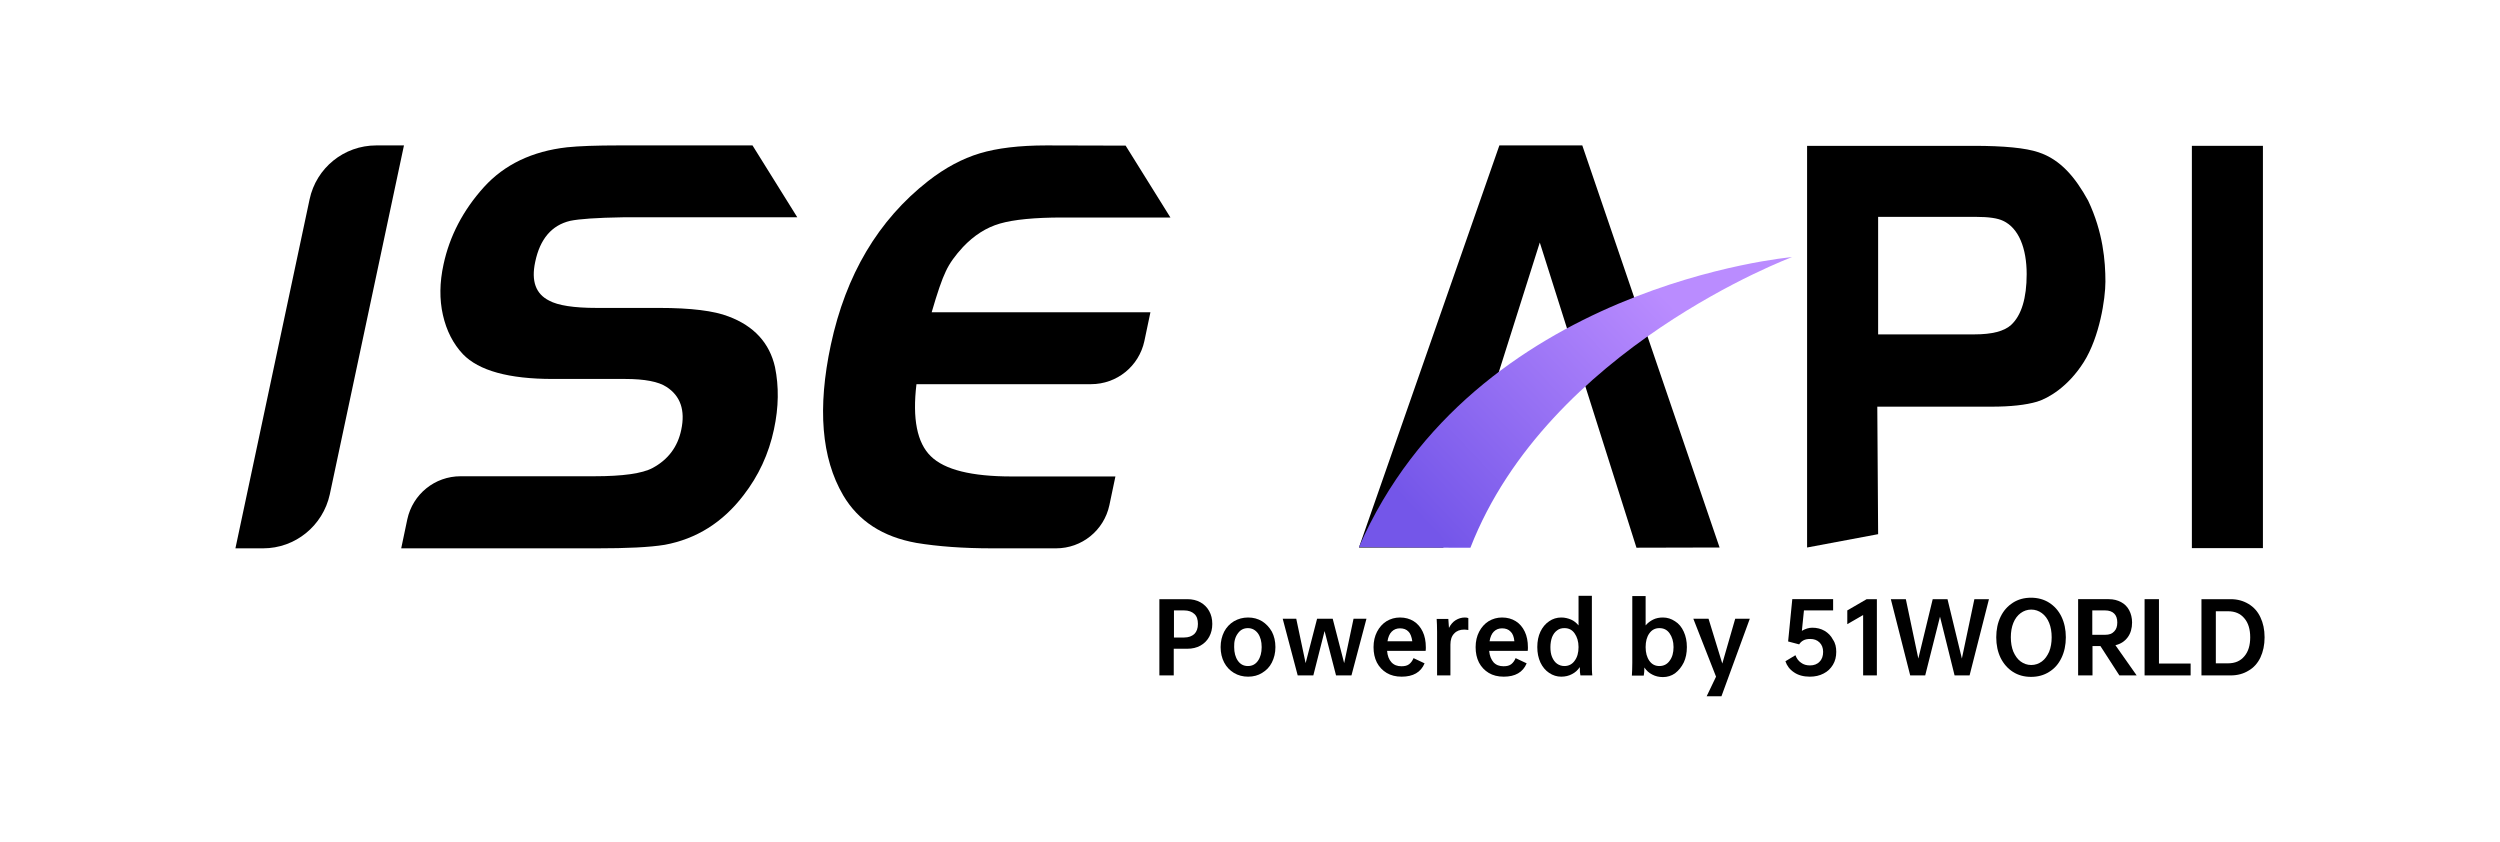
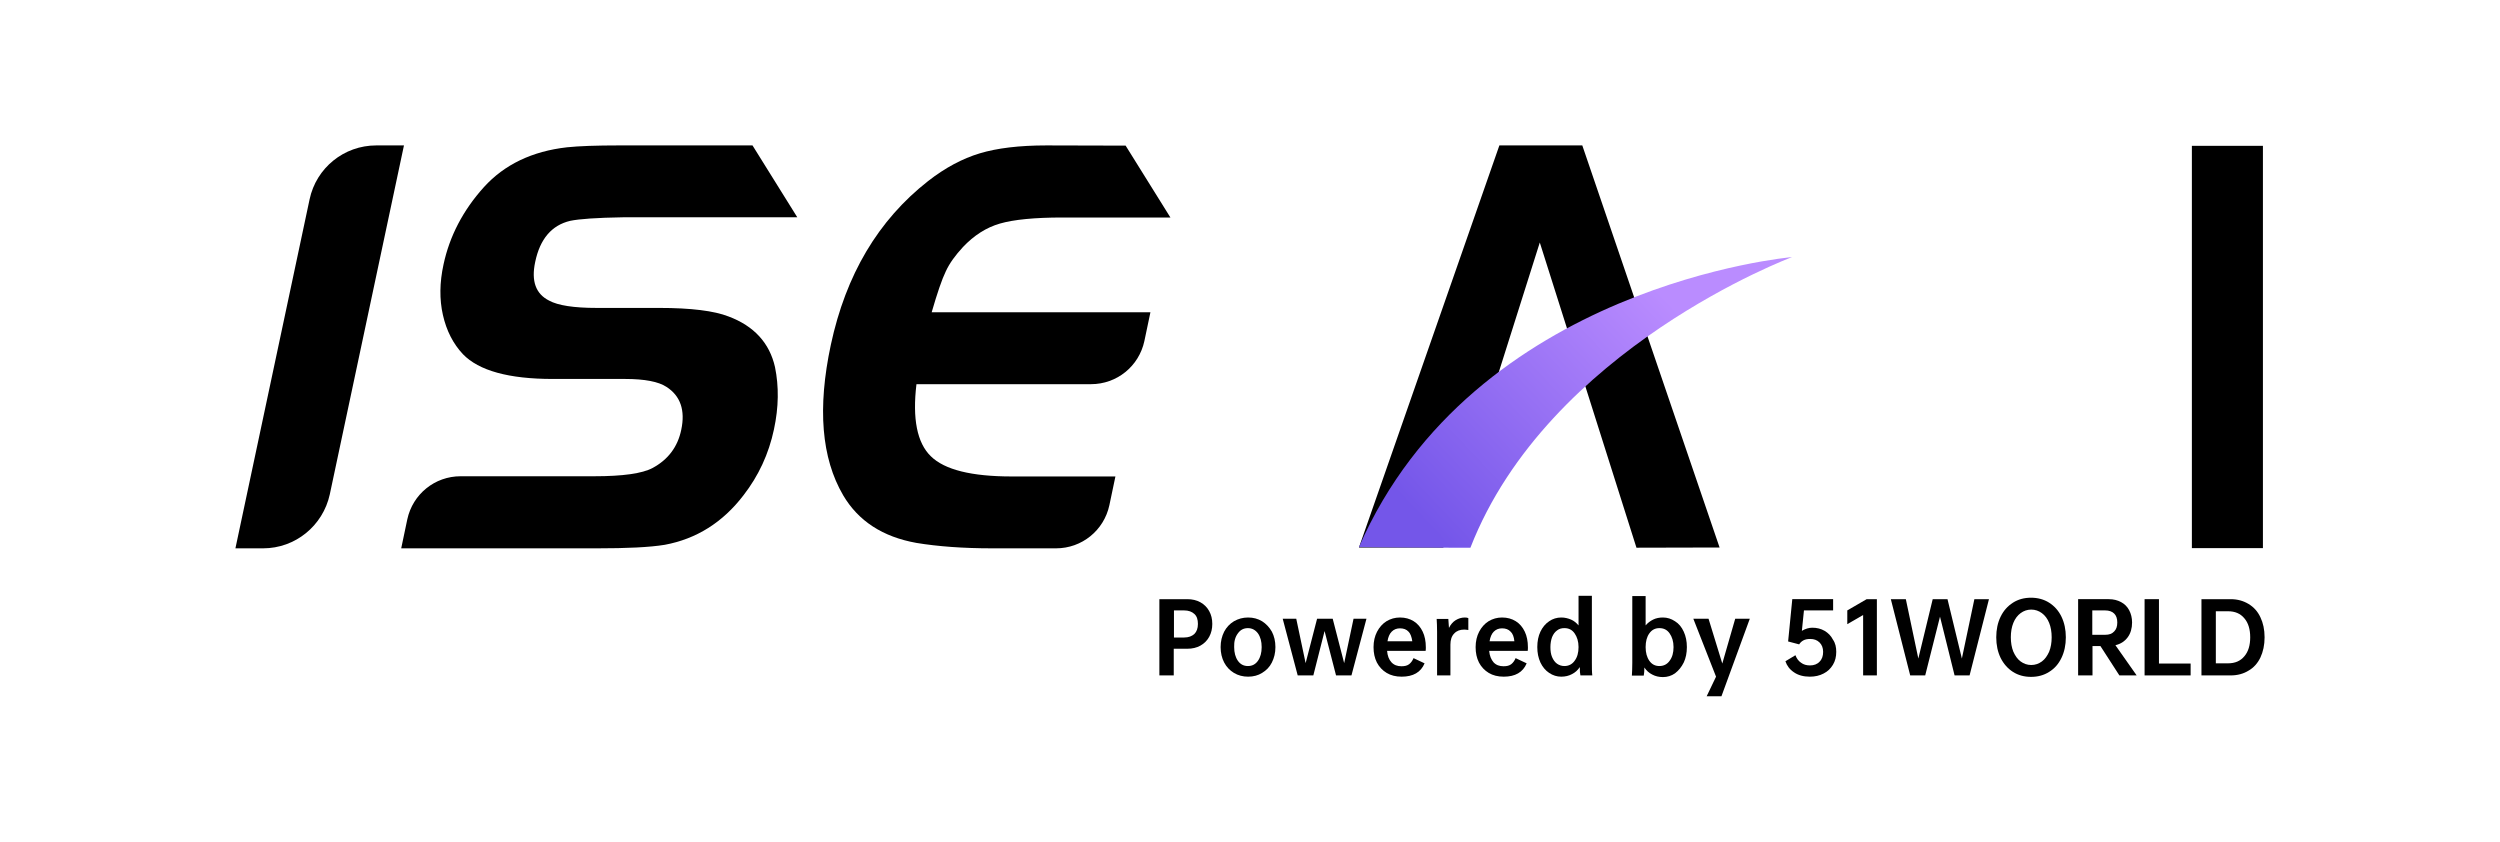
<svg xmlns="http://www.w3.org/2000/svg" version="1.1" id="图层_1" x="0px" y="0px" viewBox="0 0 1200 404" style="enable-background:new 0 0 1200 404;" xml:space="preserve">
  <style type="text/css">
	.st0{display:none;}
	.st1{display:inline;}
	.st2{fill-rule:evenodd;clip-rule:evenodd;}
	.st3{opacity:0.3;fill-rule:evenodd;clip-rule:evenodd;enable-background:new    ;}
	.st4{display:inline;fill-rule:evenodd;clip-rule:evenodd;}
	.st5{fill:url(#SVGID_1_);}
</style>
  <g id="Layer_1">
</g>
  <g id="Layer_2">
    <g id="页面-1_00000178177920792791400040000010950719170182200236_" class="st0">
      <g id="_x33_" class="st1">
        <g id="编组-114" transform="translate(0, 0.176)">
          <g id="Fill-29">
            <path id="path-1_00000119118295477577544350000000340954351786038928_" class="st2" d="M191.2,101.8h-59l2.9-13.6       c2.6-12.1,13.2-20.7,25.6-20.7h138.8l0,0l-2.9,13.6c-2.6,12.1-13.2,20.7-25.6,20.7h-40.3l0,0L201.5,239       c-2.6,12.1-13.2,20.7-25.6,20.7h-18.3l0,0L191.2,101.8z" />
          </g>
        </g>
        <g id="编组-71" transform="translate(23.481, 0)">
          <g id="Fill-31">
            <path id="path-3_00000032641525694088156270000009712075239449440673_" class="st2" d="M371.5,98.9c-18.2,0-32.5,6.1-42.9,18.4       c-8.3,9.6-14.7,25.1-19.3,46.4c-4.8,22.4-4.4,38.9,1.2,49.5c5.6,10.4,16.8,15.6,33.7,15.6c16.3,0,29.4-5.3,39.4-15.8       c9.9-10.5,17.2-26.9,22-49c4.3-20.1,4.4-35.5,0.3-46.1C401.2,105.4,389.8,99.1,371.5,98.9 M378,66.6c18.5,0,34.2,3.2,46.9,9.8       c14.8,7.9,23.6,21,26.4,39.4c2.1,14.4,1.2,31.3-3,50.7c-4.1,19.6-10.9,36.6-20.3,51c-11.6,17.1-26.4,29-44.4,36       c-13.3,5-27.9,7.5-43.9,7.5c-21,0-38.3-4-52-12.1c-11.6-6.7-19.2-17.3-23-31.7s-3.5-31.9,0.9-52.4c7.8-36.7,22.1-62.8,43-78.3       C326.3,73.4,349.4,66.8,378,66.6" />
          </g>
        </g>
        <path id="Fill-33" class="st2" d="M628.1,225.6l-2.9,13.6c-2.6,12.1-13.2,20.7-25.6,20.7H556l0,0c-12.3,0-21.5-0.7-27.7-2     c-21.8-4.6-35.3-17.8-40.3-39.4c-3.2-14.6-2.5-32.7,2.1-54.2c5.5-25.7,14.7-46.6,27.8-62.8c9.5-11.7,20.8-20.3,33.7-25.6     c12.9-5.3,28.7-8.1,47.2-8.1h62.9l-7.3,34.3H596c-17.6,0-31.6,4.9-41.8,14.7c-8.6,8.1-15.1,22.6-19.6,43.8     c-6.1,28.4-4.7,47,4,55.9c6.1,6.1,17.1,9.2,32.8,9.2h56.7L628.1,225.6L628.1,225.6z" />
      </g>
    </g>
    <g id="页面-1_00000040549708902381824520000002421300529241989023_" class="st0">
      <g id="_x34_" class="st1">
        <path id="Fill-35" class="st2" d="M130.1,100.5l-26.6,125h39.7c17.5,0,30.4-4,38.9-11.9c5.2-5,10-12.1,14.5-21.3     c4.5-9.1,7.8-18.8,10-29.1c2.4-11.4,3.2-21.9,2.2-31.5s-3.4-16.6-7.3-21.3c-5.7-6.6-16.3-9.9-31.7-9.9     C169.8,100.5,130.1,100.5,130.1,100.5z M118.7,65.8h58.5l0,0c19.9,0,34.8,2,44.9,6.1c18.4,7.5,29,21.5,31.4,41.7     c1.8,15.5,0.8,32.2-3,49.8c-3.7,17.5-9.7,34-17.9,49.5c-8.3,15.9-18.8,27.7-31.7,35.3c-8.2,4.7-16.7,7.8-25.5,9.5     c-8.9,1.6-22,2.5-39.5,2.5H56.2L93.1,86.5C95.7,74.4,106.4,65.8,118.7,65.8z" />
        <path id="Fill-39" class="st2" d="M320.3,157.6h54.3c9.8,0,17-1.6,21.6-4.7c6.9-4.9,11.5-13.3,14.1-25.4     c2.8-13,0.1-21.4-7.9-25.1c-2.9-1.3-7.8-2-14.8-2h-55.2L320.3,157.6z M312.9,192.3l-10,47.2c-2.6,12.1-13.2,20.7-25.6,20.7h-18.8     l0,0l36.9-173.7c2.6-12.1,13.2-20.7,25.6-20.7h72.6l0,0c17.1,0,29,1.2,35.8,3.8c11.5,4.3,19.3,13.1,23.6,26.5     c3.1,10.1,3.4,21.1,0.9,32.9c-2.1,9.9-5.8,19.3-11.2,28.1c-5.4,8.9-11.7,16.1-19.1,21.7c-6.7,5.1-13.4,8.6-20.1,10.5     s-15.5,2.9-26.4,2.9L312.9,192.3L312.9,192.3z" />
        <path id="Fill-4_00000096763878735934335110000011484663542464476815_" class="st2" d="M461.5,261.8l3-14.3     c2.6-12.1,13.2-20.7,25.6-20.7h65.5l0,0c13.8,0,23.3-1.3,28.4-4.1c7.5-4.1,12.1-10.3,13.8-18.5c2.1-9.6-0.3-16.6-7.2-20.9     c-3.8-2.5-10.6-3.8-20.2-3.8h-35.2c-21.4,0-36-4-43.7-12.1c-4.8-5.1-8-11.4-9.7-19.1c-1.7-7.6-1.6-15.9,0.3-24.7     c2.9-13.7,9.5-26.3,19.6-37.6c9.9-11,23.4-17.5,40.4-19.4c5.8-0.6,14.3-0.9,25.5-0.9h94l-3,14.3c-2.6,12.1-13.2,20.7-25.6,20.7     h-63.7l0,0c-12.8,0.2-21.3,0.8-25.7,1.8c-9,2.2-14.7,8.8-17,20c-2,9.4,0.2,15.6,6.8,18.8c4.2,2.4,11.9,3.6,23.1,3.6h30.4     c15.5,0,26.8,1.4,33.8,4.1c12.4,4.7,20,12.9,22.6,24.7c2,9.4,1.8,19.5-0.5,30.3c-2.5,12-7.5,22.6-14.8,32     c-10.2,13.3-23,21.4-38.3,24.1c-7.4,1.2-18.4,1.8-33,1.8h-95.2L461.5,261.8L461.5,261.8z" />
      </g>
    </g>
    <g id="页面-1_00000104691714108659632530000003878544524712696750_" class="st0">
      <g id="_x35_" class="st1">
        <g id="编组-73" transform="translate(0, 0.003)">
          <g id="Fill-35_00000018235097248991599880000013382353479786867609_">
            <path id="path-1_00000012471219591309429830000009881934104340534686_" class="st2" d="M166.3,101.3l-26.6,125h39.7       c17.5,0,30.4-4,38.9-11.9c5.2-5,10-12.1,14.5-21.3c4.5-9.1,7.8-18.8,10-29.1c2.4-11.4,3.2-21.9,2.2-31.5       c-1-9.5-3.4-16.6-7.3-21.3c-5.7-6.6-16.3-9.9-31.7-9.9C206,101.3,166.3,101.3,166.3,101.3z M154.9,66.6h58.5l0,0       c19.9,0,34.8,2,44.9,6.1c18.4,7.5,29,21.5,31.4,41.7c1.8,15.5,0.8,32.2-3,49.8c-3.7,17.5-9.7,34-17.9,49.5       c-8.3,15.9-18.8,27.7-31.7,35.3c-8.2,4.7-16.7,7.8-25.5,9.5c-8.9,1.6-22,2.5-39.5,2.5H92.4l36.9-173.7       C131.9,75.2,142.6,66.6,154.9,66.6z" />
          </g>
        </g>
        <path id="Fill-37" class="st2" d="M444.1,226.3l-3,14c-2.6,12.1-13.2,20.7-25.6,20.7h-44.4l0,0c-12.4,0-21.7-0.7-28-2.1     c-22.1-4.6-35.7-18-40.8-39.9c-3.2-14.8-2.5-33,2.1-54.8c5.5-26,14.9-47.2,28.1-63.5c9.6-11.8,21-20.5,34.1-25.9s29-8.1,47.8-8.1     H478l-7.4,34.7h-59.1c-17.8,0-31.9,4.9-42.3,14.8c-8.7,8.2-15.3,22.9-19.8,44.3c-6.1,28.8-4.8,47.6,4,56.5     c6.2,6.2,17.2,9.3,33.2,9.3H444.1z" />
        <g id="编组-72" transform="translate(56.962, 0.002)">
          <g id="Fill-39_00000144307318983260242420000011525043864990067092_">
            <path id="path-3_00000126283547173933480240000001929900015664139945_" class="st2" d="M469.4,158.4h54.3       c9.8,0,17-1.6,21.6-4.7c6.9-4.9,11.5-13.3,14.1-25.4c2.8-13,0.1-21.4-7.9-25.1c-2.9-1.3-7.8-2-14.8-2h-55.2L469.4,158.4z        M462,193.1l-10,47.2c-2.6,12.1-13.2,20.7-25.6,20.7h-18.8l0,0l36.9-173.7c2.6-12.1,13.2-20.7,25.6-20.7h72.6l0,0       c17.1,0,29,1.2,35.8,3.8c11.5,4.3,19.3,13.1,23.6,26.5c3.1,10.1,3.4,21.1,0.9,32.9c-2.1,9.9-5.8,19.3-11.2,28.1       c-5.4,8.9-11.7,16.1-19.1,21.7c-6.7,5.1-13.4,8.6-20.1,10.5c-6.7,1.9-15.5,2.9-26.4,2.9L462,193.1L462,193.1z" />
          </g>
        </g>
      </g>
    </g>
    <g id="页面-1_00000011727088087615023400000015630037503505332127_" class="st0">
      <g id="_x36_" class="st1">
        <g id="编组-70" transform="translate(27.839, 0)">
          <g id="形状">
            <path id="path-1_00000157281256295146704130000002935115020205875644_" d="M371.2,65.8c17.8,0,32.8,3.3,45.1,9.8       c14.3,7.9,22.7,21.1,25.4,39.6c2.1,14.4,1.2,31.4-2.7,50.8c-3.9,19.6-10.4,36.7-19.4,51.1c-11.1,17.1-25.3,29.2-42.5,36.1       c-12.8,5-26.8,7.5-42.1,7.5c-20.1,0-36.8-4-49.9-12.1c-11.1-6.7-18.5-17.3-22.2-31.8c-3.7-14.4-3.5-32,0.7-52.6       c7.4-36.8,21.1-62.9,41.2-78.5C321.5,72.6,343.7,66,371.2,65.8z M364.9,98.1c-17.5,0-31.2,6.2-41.1,18.5       c-8,9.6-14.1,25.1-18.4,46.5c-4.5,22.5-4.1,39.1,1.2,49.7c5.4,10.4,16.2,15.6,32.4,15.6c15.7,0,28.2-5.3,37.7-15.9       c9.6-10.6,16.6-27,21.1-49.1c4.1-20.2,4.1-35.6,0.2-46.2C393.5,104.7,382.5,98.3,364.9,98.1z" />
          </g>
        </g>
        <path id="路径" d="M460.7,259.6l14.6-25.1c3.2-5.6,9.4-9.3,15.5-9.3h71.4c13,0,21.9-1.3,26.7-4c7-4,11.4-10.1,13-18.2     c1.9-9.4-0.4-16.3-6.8-20.5c-3.6-2.5-9.9-3.8-19-3.8H543c-20.1,0-33.9-3.9-41.2-11.8c-4.5-5-7.6-11.3-9.3-18.8     c-1.5-7.5-1.4-15.6,0.3-24.3c2.7-13.5,8.8-25.8,18.4-37c9.3-10.8,22-17.1,38-19.1c5.5-0.6,13.4-0.9,24-0.9h88.5L647,92.1     c-3.2,5.6-9.4,9.3-15.5,9.3h-56.7c-12,0.2-20,0.8-24.1,1.7c-8.4,2.1-13.8,8.7-16,19.6c-1.9,9.2,0.3,15.4,6.4,18.5     c4,2.3,11.2,3.5,21.7,3.5h28.6c14.6,0,25.2,1.3,31.8,4c11.7,4.6,18.8,12.7,21.3,24.3c1.9,9.2,1.8,19.2-0.4,29.7     c-2.4,11.7-7,22.2-13.8,31.5c-9.6,13.1-21.6,21-36,23.7c-7,1.2-17.4,1.7-31.1,1.7H460.7z" />
        <path id="路径_00000093141118735440521200000000988062523279841939_" d="M253,227.4l-4,20.1c-1.6,7.9-9.4,14.3-17.4,14.3h-52.2     c-12.6,0-22.1-0.7-28.5-2c-22.6-4.6-36.6-17.8-42.2-39.6c-3.6-14.6-3.2-32.7,1.2-54.3c5.2-25.8,14.4-46.8,27.6-62.9     c9.6-11.7,21-20.3,34.1-25.7c13.3-5.4,29.5-8.1,48.6-8.1H285l-21,34.4h-46.1c-18.2,0-32.4,4.9-42.8,14.7     c-8.7,8.1-15.2,22.7-19.4,43.9c-5.7,28.5-4,47.2,5.1,56c6.4,6.2,17.7,9.2,34,9.2L253,227.4L253,227.4z" />
      </g>
    </g>
    <g id="页面-1_00000040542866125290643880000012150484401529041851_" class="st0">
      <g id="_x37_" class="st1">
-         <path id="Fill-61" d="M63.6,71.7l10.5,138.6l66.8-138.6h42.2l7.9,138.6l62.2-124.2c4.4-8.8,13.5-14.4,23.4-14.4h22.8l0,0     l-89.1,170.2c-4.5,8.6-13.4,14-23.1,14h-27.4l0,0l-8.6-132.8L93.3,241.2c-4.4,9-13.5,14.6-23.5,14.6H42.9l0,0L27.3,100.5     c-1.4-14.4,9-27.2,23.4-28.6c0.9-0.1,1.7-0.1,2.6-0.1h10.3C63.6,71.8,63.6,71.7,63.6,71.7z" />
+         <path id="Fill-61" d="M63.6,71.7l10.5,138.6l66.8-138.6h42.2l7.9,138.6l62.2-124.2c4.4-8.8,13.5-14.4,23.4-14.4h22.8l0,0     l-89.1,170.2c-4.5,8.6-13.4,14-23.1,14h-27.4l0,0l-8.6-132.8c-4.4,9-13.5,14.6-23.5,14.6H42.9l0,0L27.3,100.5     c-1.4-14.4,9-27.2,23.4-28.6c0.9-0.1,1.7-0.1,2.6-0.1h10.3C63.6,71.8,63.6,71.7,63.6,71.7z" />
        <path id="Fill-63" d="M393.1,101.5c-17.4,0-31.1,5.9-41.1,17.6c-8,9.2-14.1,24-18.5,44.5c-4.6,21.5-4.2,37.4,1.1,47.5     c5.3,10,16.1,14.9,32.3,14.9c15.6,0,28.2-5.1,37.8-15.2c9.5-10.1,16.5-25.8,21-46.9c4.1-19.3,4.2-34,0.3-44.2     C421.6,107.8,410.7,101.7,393.1,101.5 M399.4,70.6c17.8,0,32.7,3.1,45,9.4c14.2,7.6,22.7,20.2,25.3,37.8c2,13.8,1.1,30-2.9,48.6     c-4,18.8-10.5,35.1-19.5,48.9c-11.1,16.4-25.3,27.9-42.5,34.5c-12.8,4.8-26.8,7.2-42.1,7.2c-20.1,0-36.7-3.9-49.8-11.6     c-11.1-6.4-18.4-16.6-22.1-30.4c-3.6-13.8-3.4-30.5,0.8-50.2c7.5-35.2,21.2-60.2,41.3-75.1C349.8,77.1,372,70.8,399.4,70.6" />
        <path id="Fill-65" d="M473.7,255.9l2.6-12.1c2.6-12.1,13.2-20.7,25.6-20.7H562l0,0c13,0,21.9-1.3,26.7-3.9     c7.1-3.9,11.4-9.6,13-17.4c1.9-9-0.4-15.6-6.8-19.6c-3.6-2.4-9.9-3.6-19-3.6h-33.1c-20.1,0-33.8-3.8-41.1-11.3     c-4.5-4.8-7.6-10.8-9.1-18c-1.6-7.2-1.5-14.9,0.3-23.2c2.7-12.9,8.9-24.7,18.4-35.4c9.3-10.3,22-16.4,38-18.2     c5.5-0.6,13.4-0.8,23.9-0.8h88.3L659,83.9c-2.6,12.1-13.2,20.7-25.6,20.7h-58.6l0,0c-12,0.2-20,0.8-24.1,1.7     c-8.4,2-13.8,8.3-16,18.8c-1.9,8.8,0.2,14.7,6.4,17.7c4,2.2,11.2,3.3,21.7,3.3h28.6c14.6,0,25.1,1.3,31.7,3.9     c11.7,4.4,18.8,12.2,21.2,23.2c1.8,8.8,1.7,18.3-0.4,28.4c-2.4,11.2-7,21.3-13.9,30.1c-9.6,12.5-21.6,20.1-36,22.6     c-7,1.1-17.3,1.6-31,1.6L473.7,255.9L473.7,255.9z" />
      </g>
    </g>
    <g id="页面-1_00000163767546703465966220000007091124915319706267_" class="st0">
      <g id="_x39_" class="st1">
        <path id="Fill-1_00000169539809111325158970000013726807661111712689_" class="st2" d="M280.4,82.1L216,210.5l0,0l-8.1-142.8     h-43.5L95.7,210.5L84.8,67.7H73.3c-14.4,0-26.1,11.7-26.1,26.1c0,0.9,0,1.7,0.1,2.6l16.2,161l0,0h28.2c10,0,19.1-5.7,23.5-14.6     L175,120.6l0,0l8.8,136.9h28.7c9.7,0,18.6-5.4,23.1-14l92.1-175.7l0,0h-24C293.9,67.7,284.8,73.3,280.4,82.1z" />
        <path id="Fill-2_00000158022915370449182200000012367251162078941115_" class="st2" d="M346.7,83.2l-37,174.2l0,0h23.2     c9.3,0,17.2-6.5,19.2-15.5l37-174.2l0,0h-23.2C356.6,67.7,348.6,74.2,346.7,83.2z" />
        <path id="路径_00000137854521593400170470000018263608911347255686_" d="M489.5,67.7l20.7,150.1l81-140.7     c3.3-5.7,9.6-9.5,15.7-9.5h54.8l-37.3,177.9c-1.7,7.9-9.5,14.3-17.6,14.3H579l30.2-144.1l-84.9,144.1h-45.9l-21.6-144.1     l-27.2,129.8c-1.7,7.9-9.5,14.3-17.6,14.3h-27.8L421.4,82c1.7-7.9,9.5-14.3,17.6-14.3H489.5z" />
      </g>
    </g>
    <g id="页面-1_00000142876281908868493140000008467194477415561607_" class="st0">
      <g id="_x31_0" class="st1">
        <path id="路径_00000124863929012784318580000004931166877629639588_" class="st2" d="M320.4,77.4l-39.2,184.4h28.5     c6.9,0,12.9-4.8,14.3-11.6l39.2-184.4h-28.5C327.8,65.8,321.8,70.6,320.4,77.4z" />
        <path id="路径_00000129194155208161529380000005851784437248350110_" d="M465.5,65.8l20.7,150.1l81-140.7     c3.3-5.7,9.6-9.5,15.7-9.5h54.8l-37.3,177.9c-1.7,7.9-9.5,14.3-17.6,14.3H555l30.2-144.1L500.3,258h-45.9l-21.6-144.1     l-27.2,129.8c-1.7,7.9-9.5,14.3-17.6,14.3h-27.8l37.3-177.9c1.7-7.9,9.5-14.3,17.6-14.3H465.5z" />
        <path id="路径_00000030480797960438179070000016824788068702372773_" d="M249.2,227.3l-4.1,20.2c-1.6,7.9-9.4,14.3-17.5,14.3     h-52.5c-12.7,0-22.2-0.7-28.7-2c-22.7-4.6-36.8-17.9-42.4-39.7c-3.6-14.7-3.2-32.9,1.2-54.5c5.2-25.9,14.4-47,27.7-63.2     c9.7-11.8,21.1-20.4,34.3-25.8c13.4-5.4,29.6-8.1,48.8-8.1h65.1L260,103h-46.3c-18.2,0-32.6,4.9-43,14.8     c-8.7,8.1-15.2,22.8-19.5,44.1c-5.8,28.6-4.1,47.4,5.1,56.3c6.4,6.2,17.8,9.3,34.1,9.3h58.8V227.3z" />
      </g>
    </g>
    <g id="页面-1_00000049907756481968638050000016181970189101684106_" class="st0">
      <g id="_x31_1" class="st1">
        <path id="路径_00000145052001310420338170000000768813727537607097_" class="st2" d="M320.4,77.4l-39.2,184.4h28.5     c6.9,0,12.9-4.8,14.3-11.6l39.2-184.4h-28.5C327.8,65.8,321.8,70.6,320.4,77.4z" />
-         <path id="路径_00000050652141326209428050000017336612258741071236_" d="M465.5,65.8l20.7,150.1l81-140.7     c3.3-5.7,9.6-9.5,15.7-9.5h54.8l-37.3,177.9c-1.7,7.9-9.5,14.3-17.6,14.3H555l30.2-144.1L500.3,258h-45.9l-21.6-144.1     l-27.2,129.8c-1.7,7.9-9.5,14.3-17.6,14.3h-27.8l37.3-177.9c1.7-7.9,9.5-14.3,17.6-14.3H465.5z" />
        <path id="形状结合" d="M221.2,65.8c17.4,0,29.6,2.1,36.6,6.2c8.3,4.5,13.6,12,16.1,22.6c1.8,7.2,1.9,14.8,0.2,22.6     c-2.1,10.2-6.8,19.7-14.1,28.5c-7.2,8.8-15.3,14.9-24.3,18.2c17.2,8.6,23.4,24,18.8,46.1c-2.7,12.7-8,23.4-15.9,32     c-6.9,7.4-14.7,12.6-23.5,15.4s-21.4,4.3-37.6,4.3l0,0H69.1l41.3-196h110.8V65.8z M185.4,181.3h-57.6l-9.6,45.5h56.7     c6.1,0,10.5-0.3,13.4-0.9s5.7-1.9,8.4-3.8c7.1-4.7,11.5-11.2,13.2-19.4c1.7-7.8,0-13.6-4.9-17.3     C201.5,182.7,195,181.3,185.4,181.3L185.4,181.3z M202.3,100.8h-57.6l-9.6,45.5h56.7c6.1,0,10.5-0.3,13.3-0.9     c2.8-0.6,5.6-1.9,8.6-3.8c7.1-4.7,11.5-11.2,13.2-19.4c1.7-7.8,0-13.6-4.9-17.3C218.5,102.1,211.9,100.8,202.3,100.8L202.3,100.8     z" />
      </g>
    </g>
    <g id="页面-1_00000130623514635495109250000000706548512647235228_" class="st0">
      <g id="_x31_2" class="st1">
        <path id="路径_00000054967135611770469500000016410830354994507659_" class="st2" d="M320.4,77.4l-39.2,184.4h28.5     c6.9,0,12.9-4.8,14.3-11.6l39.2-184.4h-28.5C327.8,65.8,321.8,70.6,320.4,77.4z" />
        <g id="编组-115" transform="translate(0, 0.447)">
          <g id="路径_00000165943950799182509990000014263171342905610664_">
            <path id="path-1_00000183941135986740350650000015341481000604914316_" d="M173.5,102.6h-66.6l4.2-20       c1.7-7.9,9.5-14.3,17.6-14.3h166l-7.2,34.3h-69.4L188,246.2c-1.7,7.9-9.5,14.3-17.6,14.3h-30L173.5,102.6z" />
          </g>
        </g>
        <path id="路径_00000048489031431673690110000005614059354371918245_" d="M465.5,65.8l20.7,150.1l81-140.7     c3.3-5.7,9.6-9.5,15.7-9.5h54.8l-37.3,177.9c-1.7,7.9-9.5,14.3-17.6,14.3H555l30.2-144.1L500.3,258h-45.9l-21.6-144.1     l-27.2,129.8c-1.7,7.9-9.5,14.3-17.6,14.3h-27.8l37.3-177.9c1.7-7.9,9.5-14.3,17.6-14.3H465.5z" />
      </g>
    </g>
    <g id="页面-1_00000141423455832680728910000018172557506865839262_" class="st0">
      <g id="_x31_3" class="st1">
        <g id="编组-3" transform="translate(0, 0.001)">
          <g id="Fill-1_00000017506221688540649840000016660808247214162859_">
            <path id="path-1_00000092437485755055403360000004431031725150945948_" class="st2" d="M168.8,81.4L60.3,258.7l0,0H91       c9.3,0,17.8-4.9,22.5-12.9l18.2-30.9l0,0h70.9l8.6,43.8h14.1c14.4,0,26.1-11.7,26.1-26.1c0-1.6-0.1-3.2-0.4-4.8L221.3,68.9l0,0       h-30.1C182,68.9,173.6,73.6,168.8,81.4z M189.3,114.7l12,66.3h-50.2L189.3,114.7z" />
          </g>
        </g>
        <g id="编组-7" transform="translate(34.149, 0)">
          <g id="Fill-2_00000031928946746350410410000015503657160440094393_">
            <path id="path-3_00000147179158298061182250000000003050409202491551_" class="st2" d="M387.5,68.9l25.5,33.9h-50.8       c-13.2,0-23,0.9-29.4,2.8s-12.3,5.6-17.5,11.1c-3.6,3.8-6.2,7.6-8,11.4s-4.1,10.2-6.7,19.3h103.1l-2.8,13.1       c-2.6,12.1-13.2,20.7-25.6,20.7h-81.9l0,0c-2,16.3,0.3,27.6,6.8,34s19.2,9.5,38.1,9.5H387l-2.8,13.2       c-2.6,12.1-13.2,20.7-25.6,20.7H329l0,0c-13.8,0-25.7-0.9-35.7-2.6c-15.9-2.9-27.4-10.3-34.5-22.5c-10.2-17.4-12.2-41-5.8-70.8       c7-33,22.3-58.7,45.8-77.1c8.1-6.3,16.2-10.6,24.4-13.1c8.1-2.4,18.6-3.7,31.4-3.7L387.5,68.9L387.5,68.9z" />
          </g>
        </g>
        <g id="编组-8" transform="translate(58.722, 0)">
          <g id="Fill-4_00000108269322595635823080000009074988570035608247_">
            <path id="path-5_00000114041723436492266880000011048212925817900186_" class="st2" d="M385.2,258.7l2.8-13.2       c2.6-12.1,13.2-20.7,25.6-20.7h62.7l0,0c13.3,0,22.5-1.3,27.5-4c7.3-4,11.7-10,13.4-17.9c2-9.3-0.3-16-6.9-20.2       c-3.7-2.5-10.2-3.7-19.6-3.7h-34c-20.7,0-34.8-3.9-42.3-11.7c-4.6-4.9-7.8-11.1-9.4-18.5s-1.5-15.4,0.3-23.9       c2.8-13.3,9.2-25.4,19-36.4c9.6-10.6,22.6-16.9,39.1-18.8c5.6-0.5,13.8-0.8,24.7-0.8h91L576.3,82       c-2.6,12.1-13.2,20.7-25.6,20.7h-61l0,0c-12.3,0.2-20.6,0.8-24.8,1.7c-8.7,2.1-14.2,8.5-16.5,19.3c-1.9,9.1,0.2,15.2,6.6,18.2       c4.1,2.3,11.5,3.4,22.4,3.4h29.4c15,0,25.9,1.3,32.7,4c12,4.6,19.3,12.5,21.9,23.9c1.9,9.1,1.8,18.9-0.5,29.3       c-2.5,11.6-7.2,21.9-14.3,31c-9.9,12.9-22.2,20.7-37.1,23.4c-7.2,1.1-17.9,1.7-32,1.7L385.2,258.7L385.2,258.7z" />
          </g>
        </g>
      </g>
    </g>
    <g id="页面-1_00000176038534540823866130000000225384160047956646_" class="st0">
      <g id="_x31_4" class="st1">
        <path id="Fill-1_00000148651706027995977320000008346633409147915912_" class="st2" d="M187.6,86.3l-37.3,175.3l0,0h19.2     c12.3,0,23-8.6,25.6-20.7l37.3-175.3l0,0h-19.2C200.9,65.6,190.2,74.2,187.6,86.3z" />
        <g id="编组-14" transform="translate(12.043, 0)">
          <g id="Fill-2_00000090975876234648546480000018446060324600425621_">
            <path id="path-1_00000013906767006994605620000000873280471770773688_" class="st2" d="M291.5,100.6l-26.8,126.1h40       c17.6,0,30.6-4,39.2-12c5.3-5.1,10.1-12.2,14.7-21.5c4.5-9.2,7.9-19,10.1-29.4c2.5-11.6,3.2-22.1,2.2-31.7s-3.5-16.7-7.4-21.5       c-5.8-6.7-16.4-10-31.9-10C331.6,100.6,291.5,100.6,291.5,100.6z M279.8,65.6H339l0,0c20.1,0,35.2,2.1,45.3,6.2       c18.6,7.6,29.2,21.6,31.7,42c1.8,15.7,0.8,32.4-3,50.2c-3.7,17.7-9.8,34.3-18,50c-8.4,16.1-19,27.9-32,35.6       c-8.2,4.7-16.8,7.9-25.7,9.6c-9,1.7-22.2,2.5-39.9,2.5H217l37.3-175.3C256.8,74.2,267.5,65.6,279.8,65.6z" />
          </g>
          <path id="路径-2备份" class="st3" d="M333.2,261.2c-5.3,0.7-30.5,0.9-75.4,0.6l7.5-37.9l71.8-8.1      C339.8,245.4,338.6,260.5,333.2,261.2z" />
        </g>
        <path id="Fill-4_00000054960414799991058620000016253008480451078800_" class="st2" d="M431.5,261.6l3-14.3     c2.6-12.1,13.2-20.7,25.6-20.7h65.5l0,0c13.8,0,23.3-1.3,28.4-4.1c7.5-4.1,12.1-10.3,13.8-18.5c2.1-9.6-0.3-16.6-7.2-20.9     c-3.8-2.5-10.6-3.8-20.2-3.8h-35.2c-21.4,0-36-4-43.7-12.1c-4.8-5.1-8-11.4-9.7-19.1c-1.7-7.6-1.6-15.9,0.3-24.7     c2.9-13.7,9.5-26.3,19.6-37.6c9.9-11,23.4-17.5,40.4-19.4c5.8-0.6,14.3-0.9,25.5-0.9h94l-3,14.3c-2.6,12.1-13.2,20.7-25.6,20.7     h-63.7l0,0c-12.8,0.2-21.3,0.8-25.7,1.8c-9,2.2-14.7,8.8-17,20c-2,9.4,0.2,15.6,6.8,18.8c4.2,2.4,11.9,3.6,23.1,3.6h30.4     c15.5,0,26.8,1.4,33.8,4.1c12.4,4.7,20,12.9,22.6,24.7c2,9.4,1.8,19.5-0.5,30.3c-2.5,12-7.5,22.6-14.8,32     c-10.2,13.3-23,21.4-38.3,24.1c-7.4,1.2-18.4,1.8-33,1.8h-95.2L431.5,261.6L431.5,261.6z" />
      </g>
    </g>
    <g id="页面-1_00000083809061997801760390000000772199089139664281_" class="st0">
      <g id="_x31_" class="st1">
        <path id="Fill-41备份" class="st2" d="M212.6,223.8l-7.1,33.3h-63c-11.9,0-20.9-0.6-26.9-2c-21.2-4.5-34.2-17.3-39.2-38.3     c-3.1-14.2-2.4-31.7,2-52.6c5.3-25,14.3-45.3,27-61c9.3-11.4,20.2-19.7,32.7-24.9c12.5-5.2,27.8-7.8,45.8-7.8H245l-7.1,33.3     h-56.7c-17.1,0-30.7,4.8-40.6,14.3c-8.3,7.8-14.7,22-19,42.5c-5.9,27.6-4.6,45.7,3.9,54.3c5.9,6,16.5,8.9,31.9,8.9H212.6z" />
        <g id="编组-75" transform="translate(24.005, 0.001)">
          <g id="Fill-43备份">
            <path id="path-1_00000145017123788884140130000018129883985960935296_" class="st2" d="M303,70.5l13.9,145.7l70.9-132       c4.6-8.5,13.4-13.8,23-13.8h40.3l0,0l-35.3,165.9c-2.6,12.1-13.2,20.7-25.6,20.7H375l0,0l29.7-139.9L328,257h-39.4l-14.9-139.9       l-25.3,119.2c-2.6,12.1-13.2,20.7-25.6,20.7h-15.3l0,0l35.3-165.9c2.6-12.1,13.2-20.7,25.6-20.7L303,70.5L303,70.5z" />
          </g>
        </g>
        <g id="编组-74" transform="translate(60.9, 0.002)">
          <g id="Fill-45备份">
            <path id="path-3_00000122722832093134419200000000803066734923443371_" class="st2" d="M470.9,158.6H523       c9.4,0,16.3-1.5,20.7-4.5c6.6-4.7,11.1-12.8,13.6-24.4c2.6-12.5,0.1-20.5-7.6-24.1c-2.8-1.3-7.5-2-14.2-2h-53L470.9,158.6z        M463.8,191.9l-9.4,44.5c-2.6,12.1-13.2,20.7-25.6,20.7h-17.2l0,0l35.3-165.9c2.6-12.1,13.2-20.7,25.6-20.7h68.8l0,0       c16.4,0,27.8,1.2,34.3,3.6c11,4.1,18.6,12.6,22.7,25.4c3,9.7,3.3,20.3,0.8,31.6c-2,9.5-5.6,18.5-10.7,27       c-5.2,8.5-11.3,15.4-18.4,20.9c-6.4,4.9-12.9,8.2-19.3,10.1c-6.4,1.9-14.8,2.8-25.3,2.8L463.8,191.9L463.8,191.9z" />
          </g>
        </g>
      </g>
    </g>
    <g class="st0">
      <path class="st4" d="M408.7,75.5c-12.8-6.6-28.7-9.9-47.4-9.9c-28.9,0.2-52.2,6.9-70.1,20.1c-21.1,15.7-35.6,42.1-43.5,79.1    c-4.4,20.8-4.7,38.4-0.9,53s11.6,25.2,23.3,32c13.8,8.2,31.3,12.2,52.5,12.2c16.1,0,30.9-2.5,44.3-7.5c18.1-7,33.1-19.1,44.8-36.4    c9.5-14.6,16.3-31.7,20.5-51.5c4.2-19.6,5.2-36.7,3-51.2C432.5,96.7,423.6,83.5,408.7,75.5z M389,163.9    c-4.8,22.3-12.2,38.8-22.2,49.5s-23.3,16-39.8,16c-17.1,0-28.4-5.2-34-15.7c-5.6-10.7-6-27.3-1.2-50c4.6-21.6,11.1-37.2,19.5-46.9    c10.5-12.4,24.9-18.6,43.3-18.6c18.5,0.2,30.1,6.6,34.7,19.2C393.4,128.1,393.3,143.6,389,163.9z" />
      <path class="st4" d="M544.6,66.8c-11.1,0-19.4,0.3-25.2,0.9c-16.9,1.9-30.3,8.4-40.1,19.2c-10.1,11.3-16.6,23.7-19.4,37.3    c-1.9,8.7-2,16.9-0.3,24.5c1.7,7.5,4.9,13.9,9.6,18.9c7.7,8,22.1,11.9,43.3,11.9h34.9c9.6,0,16.2,1.3,20,3.8    c6.8,4.3,9.1,11.1,7.1,20.7c-1.7,8.1-6.3,14.2-13.7,18.3c-5.1,2.7-14.5,4.1-28.1,4.1h-64c-12.6,0-23.6,8.8-26.2,21.2l-2.8,13.4    h94.2c14.4,0,25.3-0.6,32.7-1.7c15.2-2.7,27.8-10.7,38-23.8c7.2-9.3,12.1-19.9,14.6-31.8c2.3-10.6,2.4-20.7,0.4-29.9    c-2.6-11.7-10-19.8-22.3-24.5c-6.9-2.7-18.1-4.1-33.4-4.1h-30.1c-11,0-18.7-1.2-22.9-3.5c-6.5-3.1-8.7-9.3-6.7-18.6    c2.3-11.1,8-17.7,16.8-19.8c4.3-1,12.8-1.6,25.4-1.8h62.3c12.6,0,23.6-8.8,26.2-21.2l2.8-13.4L544.6,66.8L544.6,66.8z" />
      <path class="st4" d="M139.8,115.6c5.3-5.6,11.3-9.4,17.9-11.4c6.6-1.9,16.6-2.9,30.1-2.9h30.3c12.6,0,23.6-8.8,26.2-21.2l2.8-13.4    H180c-13.1,0-23.8,1.3-32.2,3.8c-8.3,2.5-16.6,7-24.9,13.4c-24.1,18.8-39.7,45.1-46.8,78.9c-6.5,30.5-4.5,54.6,6,72.5    c7.3,12.4,19.1,20.1,35.3,23c10.3,1.8,22.5,2.6,36.5,2.6h30.3c12.6,0,23.6-8.8,26.2-21.2l2.8-13.4h-50c-19.3,0-32.3-3.2-39-9.8    c-6.7-6.5-9-18.1-6.9-34.8H201c12.7,0,23.6-8.8,26.2-21.2l2.9-13.4H124.7c2.7-9.3,5-15.9,6.8-19.8    C133.4,123.4,136.2,119.5,139.8,115.6z" />
    </g>
  </g>
  <g>
    <rect x="1052.1" y="70" width="34.1" height="193.1" />
    <path d="M576.2,289.1c-1.8-1-3.9-1.5-6.3-1.5h-13.4v36.6h6.9v-12.8h6.5c2.4,0,4.5-0.5,6.3-1.5s3.2-2.4,4.2-4.2s1.5-3.9,1.5-6.2   c0-2.4-0.5-4.4-1.5-6.2S578,290.1,576.2,289.1z M573.3,304.3c-1.2,1.1-2.8,1.7-4.9,1.7h-4.9v-13h4.9c2.1,0,3.7,0.6,4.9,1.7   s1.7,2.7,1.7,4.8S574.4,303.2,573.3,304.3z" />
    <path d="M605.8,298.2c-2-1.2-4.2-1.8-6.7-1.8s-4.7,0.6-6.8,1.8c-2,1.2-3.6,2.9-4.7,5c-1.1,2.2-1.7,4.6-1.7,7.4s0.6,5.3,1.7,7.4   c1.1,2.1,2.7,3.8,4.7,5s4.3,1.8,6.8,1.8s4.8-0.6,6.7-1.8c2-1.2,3.6-2.8,4.7-5c1.1-2.2,1.7-4.6,1.7-7.4s-0.6-5.3-1.7-7.4   C609.3,301.1,607.7,299.4,605.8,298.2z M603.8,317.2c-1.2,1.7-2.8,2.5-4.8,2.5s-3.6-0.8-4.8-2.5s-1.8-3.9-1.8-6.6   c-0.1-2.7,0.5-4.9,1.8-6.6c1.2-1.7,2.8-2.5,4.8-2.5s3.6,0.9,4.8,2.5c1.2,1.7,1.8,3.9,1.8,6.6S605,315.5,603.8,317.2z" />
    <polygon points="645.2,318.3 639.7,297 632.2,297 626.7,318.3 622.2,297 615.7,297 622.9,324.2 630.4,324.2 635.8,302.9    641.3,324.2 648.7,324.2 655.9,297 649.7,297  " />
    <path d="M678.6,298.2c-1.9-1.2-4.1-1.8-6.6-1.8c-2.4,0-4.5,0.6-6.5,1.8c-1.9,1.2-3.4,2.9-4.5,5s-1.7,4.6-1.7,7.4s0.5,5.2,1.6,7.4   c1.1,2.1,2.7,3.8,4.7,5s4.4,1.8,7.2,1.8c5.5,0,9.2-2.1,11-6.4l-5.3-2.5c-0.5,1.2-1.2,2.2-2.1,2.9c-0.9,0.7-2.1,1-3.7,1   c-2,0-3.6-0.6-4.8-1.9s-1.9-3.1-2.1-5.5h18.5c0.1-0.5,0.1-1.1,0.1-1.7c0-2.9-0.5-5.4-1.5-7.5C681.9,301.1,680.5,299.4,678.6,298.2z    M666,307.8c0.3-2,1-3.6,2-4.6c1.1-1.1,2.4-1.6,4-1.6c1.7,0,3.1,0.5,4.1,1.6c0.9,0.9,1.5,2.5,1.8,4.6H666z" />
    <path d="M698.7,297.7c-1.3,0.8-2.4,2.1-3.2,3.7c-0.1-2-0.2-3.4-0.3-4.3h-5.6c0.1,1.6,0.2,3.7,0.2,6.2v20.9h6.4v-14.8   c0-2.3,0.6-4.1,1.8-5.3c1.2-1.3,2.8-1.9,4.8-1.9c0.6,0,1.3,0.1,2,0.2v-5.7c-0.4-0.2-0.9-0.3-1.7-0.3   C701.5,296.4,700,296.9,698.7,297.7z" />
    <path d="M727.6,298.2c-1.9-1.2-4.1-1.8-6.6-1.8c-2.4,0-4.5,0.6-6.5,1.8c-1.9,1.2-3.4,2.9-4.5,5s-1.7,4.6-1.7,7.4s0.5,5.2,1.6,7.4   c1.1,2.1,2.7,3.8,4.7,5s4.4,1.8,7.2,1.8c5.5,0,9.2-2.1,11-6.4l-5.3-2.5c-0.5,1.2-1.2,2.2-2.1,2.9c-0.9,0.7-2.1,1-3.7,1   c-2,0-3.6-0.6-4.8-1.9c-1.1-1.3-1.9-3.1-2.1-5.5h18.5c0.1-0.5,0.1-1.1,0.1-1.7c0-2.9-0.5-5.4-1.5-7.5   C730.9,301.1,729.5,299.4,727.6,298.2z M715,307.8c0.3-2,1-3.6,2-4.6c1.1-1.1,2.4-1.6,4-1.6c1.7,0,3.1,0.5,4.1,1.6   c1,0.9,1.6,2.5,1.8,4.6H715z" />
    <path d="M764.1,286h-6.4v14.2c-1-1.2-2.2-2.2-3.6-2.8c-1.4-0.6-3-1-4.7-1c-2.1,0-4.1,0.6-5.8,1.8c-1.8,1.2-3.2,2.9-4.2,5   s-1.5,4.6-1.5,7.4s0.5,5.2,1.5,7.4c1,2.1,2.4,3.8,4.2,5s3.7,1.8,5.8,1.8c1.9,0,3.6-0.4,5.1-1.2c1.6-0.8,2.8-1.9,3.8-3.4   c0,1.8,0.1,3.2,0.3,4h5.7c-0.2-1.6-0.2-3.7-0.2-6.2L764.1,286L764.1,286z M755.8,317.2c-1.2,1.7-2.9,2.5-4.9,2.5   c-1.3,0-2.5-0.4-3.5-1.1s-1.8-1.8-2.4-3.2c-0.6-1.4-0.8-3-0.8-4.8s0.3-3.4,0.8-4.8c0.6-1.4,1.3-2.4,2.4-3.2c1-0.8,2.2-1.1,3.5-1.1   c2.1,0,3.7,0.8,4.9,2.5s1.9,3.9,1.9,6.6S757.1,315.5,755.8,317.2z" />
    <path d="M804,298.2c-1.8-1.2-3.7-1.8-5.8-1.8c-1.7,0-3.3,0.3-4.7,1s-2.6,1.6-3.6,2.8v-14.1h-6.4v32c0,2.5-0.1,4.6-0.2,6.2h5.7   c0.2-1,0.3-2.3,0.3-3.9c1,1.5,2.2,2.6,3.8,3.4c1.5,0.8,3.2,1.2,5.1,1.2c2.1,0,4.1-0.6,5.8-1.8c1.8-1.4,3.1-3,4.2-5.2   c1-2.1,1.5-4.6,1.5-7.4s-0.5-5.2-1.5-7.4S805.8,299.3,804,298.2z M801.4,317.2c-1.2,1.7-2.9,2.5-4.9,2.5s-3.6-0.8-4.8-2.5   s-1.8-3.9-1.8-6.6s0.6-5,1.8-6.6c1.2-1.7,2.8-2.5,4.8-2.5c2.1,0,3.7,0.8,4.9,2.5s1.9,3.9,1.9,6.6S802.7,315.5,801.4,317.2z" />
    <polygon points="826.7,318.5 820.1,297 812.8,297 823.7,324.8 819.2,334.2 826.3,334.2 839.9,297 832.9,297  " />
    <path d="M875.8,302.8c-1.7-1-3.7-1.5-5.9-1.5c-1.6,0-3.3,0.5-5,1.5l1-9.8h14v-5.4h-19.6l-2,20.3l5.3,1.4c0.5-0.8,1.1-1.4,2-1.9   s2-0.7,3.3-0.7c1.8,0,3.3,0.5,4.5,1.7c1.1,1.1,1.7,2.6,1.7,4.5s-0.5,3.5-1.7,4.7c-1.1,1.2-2.7,1.8-4.6,1.8c-1.7,0-3.1-0.4-4.3-1.3   c-1.2-0.8-2.1-2-2.7-3.6l-4.8,2.9c0.7,2.1,2,3.9,4.1,5.3c2,1.4,4.6,2.1,7.6,2.1c2.5,0,4.7-0.5,6.6-1.5c2-1,3.4-2.4,4.5-4.2   c1.1-1.8,1.6-3.9,1.6-6.2c0-2.2-0.4-4.2-1.6-5.9C878.9,305.2,877.5,303.8,875.8,302.8z" />
    <polygon points="886.7,293 886.7,299.6 894.3,295.2 894.3,324.2 900.9,324.2 900.9,287.6 896,287.6  " />
    <polygon points="941.7,316.1 934.8,287.6 927.7,287.6 920.8,316.1 914.8,287.6 907.6,287.6 916.9,324.2 924.1,324.2 931.2,296    938.2,324.2 945.4,324.2 954.7,287.6 947.7,287.6  " />
    <path d="M983.6,289.3c-2.5-1.6-5.5-2.4-8.7-2.4c-3.3,0-6.2,0.8-8.7,2.4s-4.5,3.8-5.9,6.7s-2.1,6.2-2.1,9.9s0.7,7,2.1,9.9   c1.4,2.8,3.4,5.1,5.9,6.7s5.4,2.4,8.7,2.4s6.2-0.8,8.7-2.4c2.6-1.6,4.5-3.8,5.9-6.7c1.4-2.9,2.1-6.2,2.1-9.9c0-3.7-0.7-7-2.1-9.9   C988.1,293.1,986.1,290.9,983.6,289.3z M983.6,312.8c-0.9,2-2,3.6-3.5,4.7s-3.2,1.7-5.1,1.7s-3.6-0.6-5.1-1.7s-2.6-2.7-3.5-4.7   c-0.8-2-1.2-4.3-1.2-6.9s0.4-4.9,1.2-6.9s2-3.6,3.5-4.7s3.2-1.7,5.1-1.7s3.6,0.6,5.1,1.7s2.7,2.7,3.5,4.7s1.2,4.3,1.2,6.9   S984.4,310.8,983.6,312.8z" />
    <path d="M1021.3,305.9c1.4-1.9,2.1-4.3,2.1-7.1c0-2.2-0.5-4.2-1.4-5.9c-0.9-1.7-2.2-3-3.9-3.9s-3.6-1.4-5.9-1.4h-14.7v36.6h6.9   v-14.1h3.8l9.1,14.1h8.3l-10.2-14.5C1017.9,309.1,1019.8,307.9,1021.3,305.9z M1010.5,304.7h-6.2V293h6.2c1.8,0,3.3,0.5,4.3,1.5   s1.5,2.4,1.5,4.3s-0.5,3.3-1.5,4.3C1013.8,304.2,1012.4,304.7,1010.5,304.7z" />
    <polygon points="1036.3,287.6 1029.4,287.6 1029.4,324.2 1051.5,324.2 1051.5,318.5 1036.3,318.5  " />
    <path d="M1085,296.3c-1.3-2.8-3.2-4.9-5.7-6.4s-5.3-2.3-8.6-2.3h-14v36.6h14c3.3,0,6.2-0.8,8.6-2.3c2.5-1.4,4.4-3.6,5.7-6.3   c1.3-2.8,2-6,2-9.7S1086.3,299,1085,296.3z M1077.3,315c-1.9,2.3-4.5,3.4-7.9,3.4h-5.8v-25h5.8c3.4,0,6,1.1,7.9,3.4   c1.9,2.2,2.8,5.3,2.8,9.1C1080.1,309.7,1079.2,312.8,1077.3,315z" />
-     <path d="M1010.6,135.2c0-9.8-1.1-23.7-8.3-38.9c-6.1-11.1-13.2-19.7-23.8-23.2c-6.2-2.1-16.6-3.1-31.2-3.1h-79.9v192.8l34.1-6.4   l-0.4-61.2h54.7c9.3,0,16.6-0.8,22-2.4c5.3-1.6,14.9-7.1,22.4-19C1007.8,161.8,1010.6,143.4,1010.6,135.2z M965.3,156   c-3.3,3-9.2,4.5-17.5,4.5h-46.3v-56.4h47c6,0,10.3,0.6,13,1.9c7.5,3.5,11.3,13.2,11.3,25.6C972.8,143.1,970.3,151.4,965.3,156z" />
    <polygon points="739.1,116.4 785.5,262.9 825.4,262.8 759.5,69.8 719.7,69.8 652.3,262.8 692.8,262.8  " />
    <linearGradient id="SVGID_1_" gradientUnits="userSpaceOnUse" x1="798.434" y1="-533.708" x2="683.589" y2="-642.264" gradientTransform="matrix(1 0 0 -1 0 -391.89)">
      <stop offset="0" style="stop-color:#BA8CFF" />
      <stop offset="1" style="stop-color:#7456E9" />
    </linearGradient>
    <path class="st5" d="M652.3,262.6c-0.1,0.1,53.2,0.4,53.5,0.3c37.3-95.8,154.4-139.5,154.4-139.5S707.2,136.7,652.3,262.6   L652.3,262.6z" />
    <g id="编组-58">
      <g id="Fill-1">
        <path id="path-1_00000053540656632603674620000015794882393118207406_" class="st2" d="M148.6,95.7L113,263.2l0,0h13.3     c15.4,0,28.7-10.8,32-25.9l35.6-167.5l0,0h-13.3C165.1,69.8,151.8,80.6,148.6,95.7z" />
      </g>
    </g>
    <path id="Fill-2" class="st2" d="M192.6,263.1l2.9-13.8c2.6-12.1,13.2-20.7,25.6-20.7h64.2l0,0c13.6,0,23-1.3,28-4   c7.4-4,12-10.1,13.7-18.3c2-9.4-0.4-16.3-7.1-20.6c-3.8-2.5-10.4-3.8-19.9-3.8h-34.7c-21.1,0-35.5-4-43.1-11.9   c-4.7-5-7.9-11.3-9.6-18.8c-1.7-7.5-1.6-15.6,0.3-24.3c2.9-13.5,9.3-25.9,19.4-37.1c9.8-10.8,23.1-17.2,39.9-19.1   c5.7-0.6,14.1-0.9,25.1-0.9h63.9l21.5,34.5H299c-12.6,0.2-21,0.8-25.3,1.7c-8.9,2.1-14.5,8.7-16.8,19.7c-2,9.3,0.3,15.4,6.7,18.6   c4.2,2.3,11.8,3.5,22.8,3.5h30c15.3,0,26.4,1.4,33.3,4.1c12.3,4.6,19.7,12.8,22.3,24.3c1.9,9.3,1.8,19.2-0.5,29.9   c-2.5,11.8-7.4,22.3-14.6,31.6c-10,13.1-22.7,21-37.8,23.8c-7.3,1.2-18.2,1.7-32.6,1.7h-93.9V263.1z" />
    <g id="Fill-4">
      <path id="path-3_00000028285824627284207220000012742706717676850364_" class="st2" d="M540.3,69.9l21.5,34.5H510    c-13.4,0-23.4,1-30,2.9c-6.6,1.9-12.5,5.7-17.8,11.3c-3.6,3.9-6.4,7.7-8.2,11.6c-1.9,3.9-4.1,10.4-6.8,19.7h105l-2.9,13.8    c-2.6,12.1-13.2,20.7-25.6,20.7h-83.8l0,0c-2,16.6,0.3,28.2,6.9,34.6c6.6,6.5,19.6,9.7,38.8,9.7h49.8l-2.9,13.8    c-2.6,12.1-13.2,20.7-25.6,20.7h-30.6l0,0c-14,0-26.1-0.9-36.4-2.6c-16.2-2.9-27.9-10.5-35.2-22.9c-10.4-17.8-12.4-41.8-5.9-72.2    c7.2-33.6,22.7-59.8,46.7-78.6c8.2-6.4,16.5-10.8,24.8-13.3s18.9-3.8,32-3.8L540.3,69.9L540.3,69.9z" />
    </g>
  </g>
</svg>